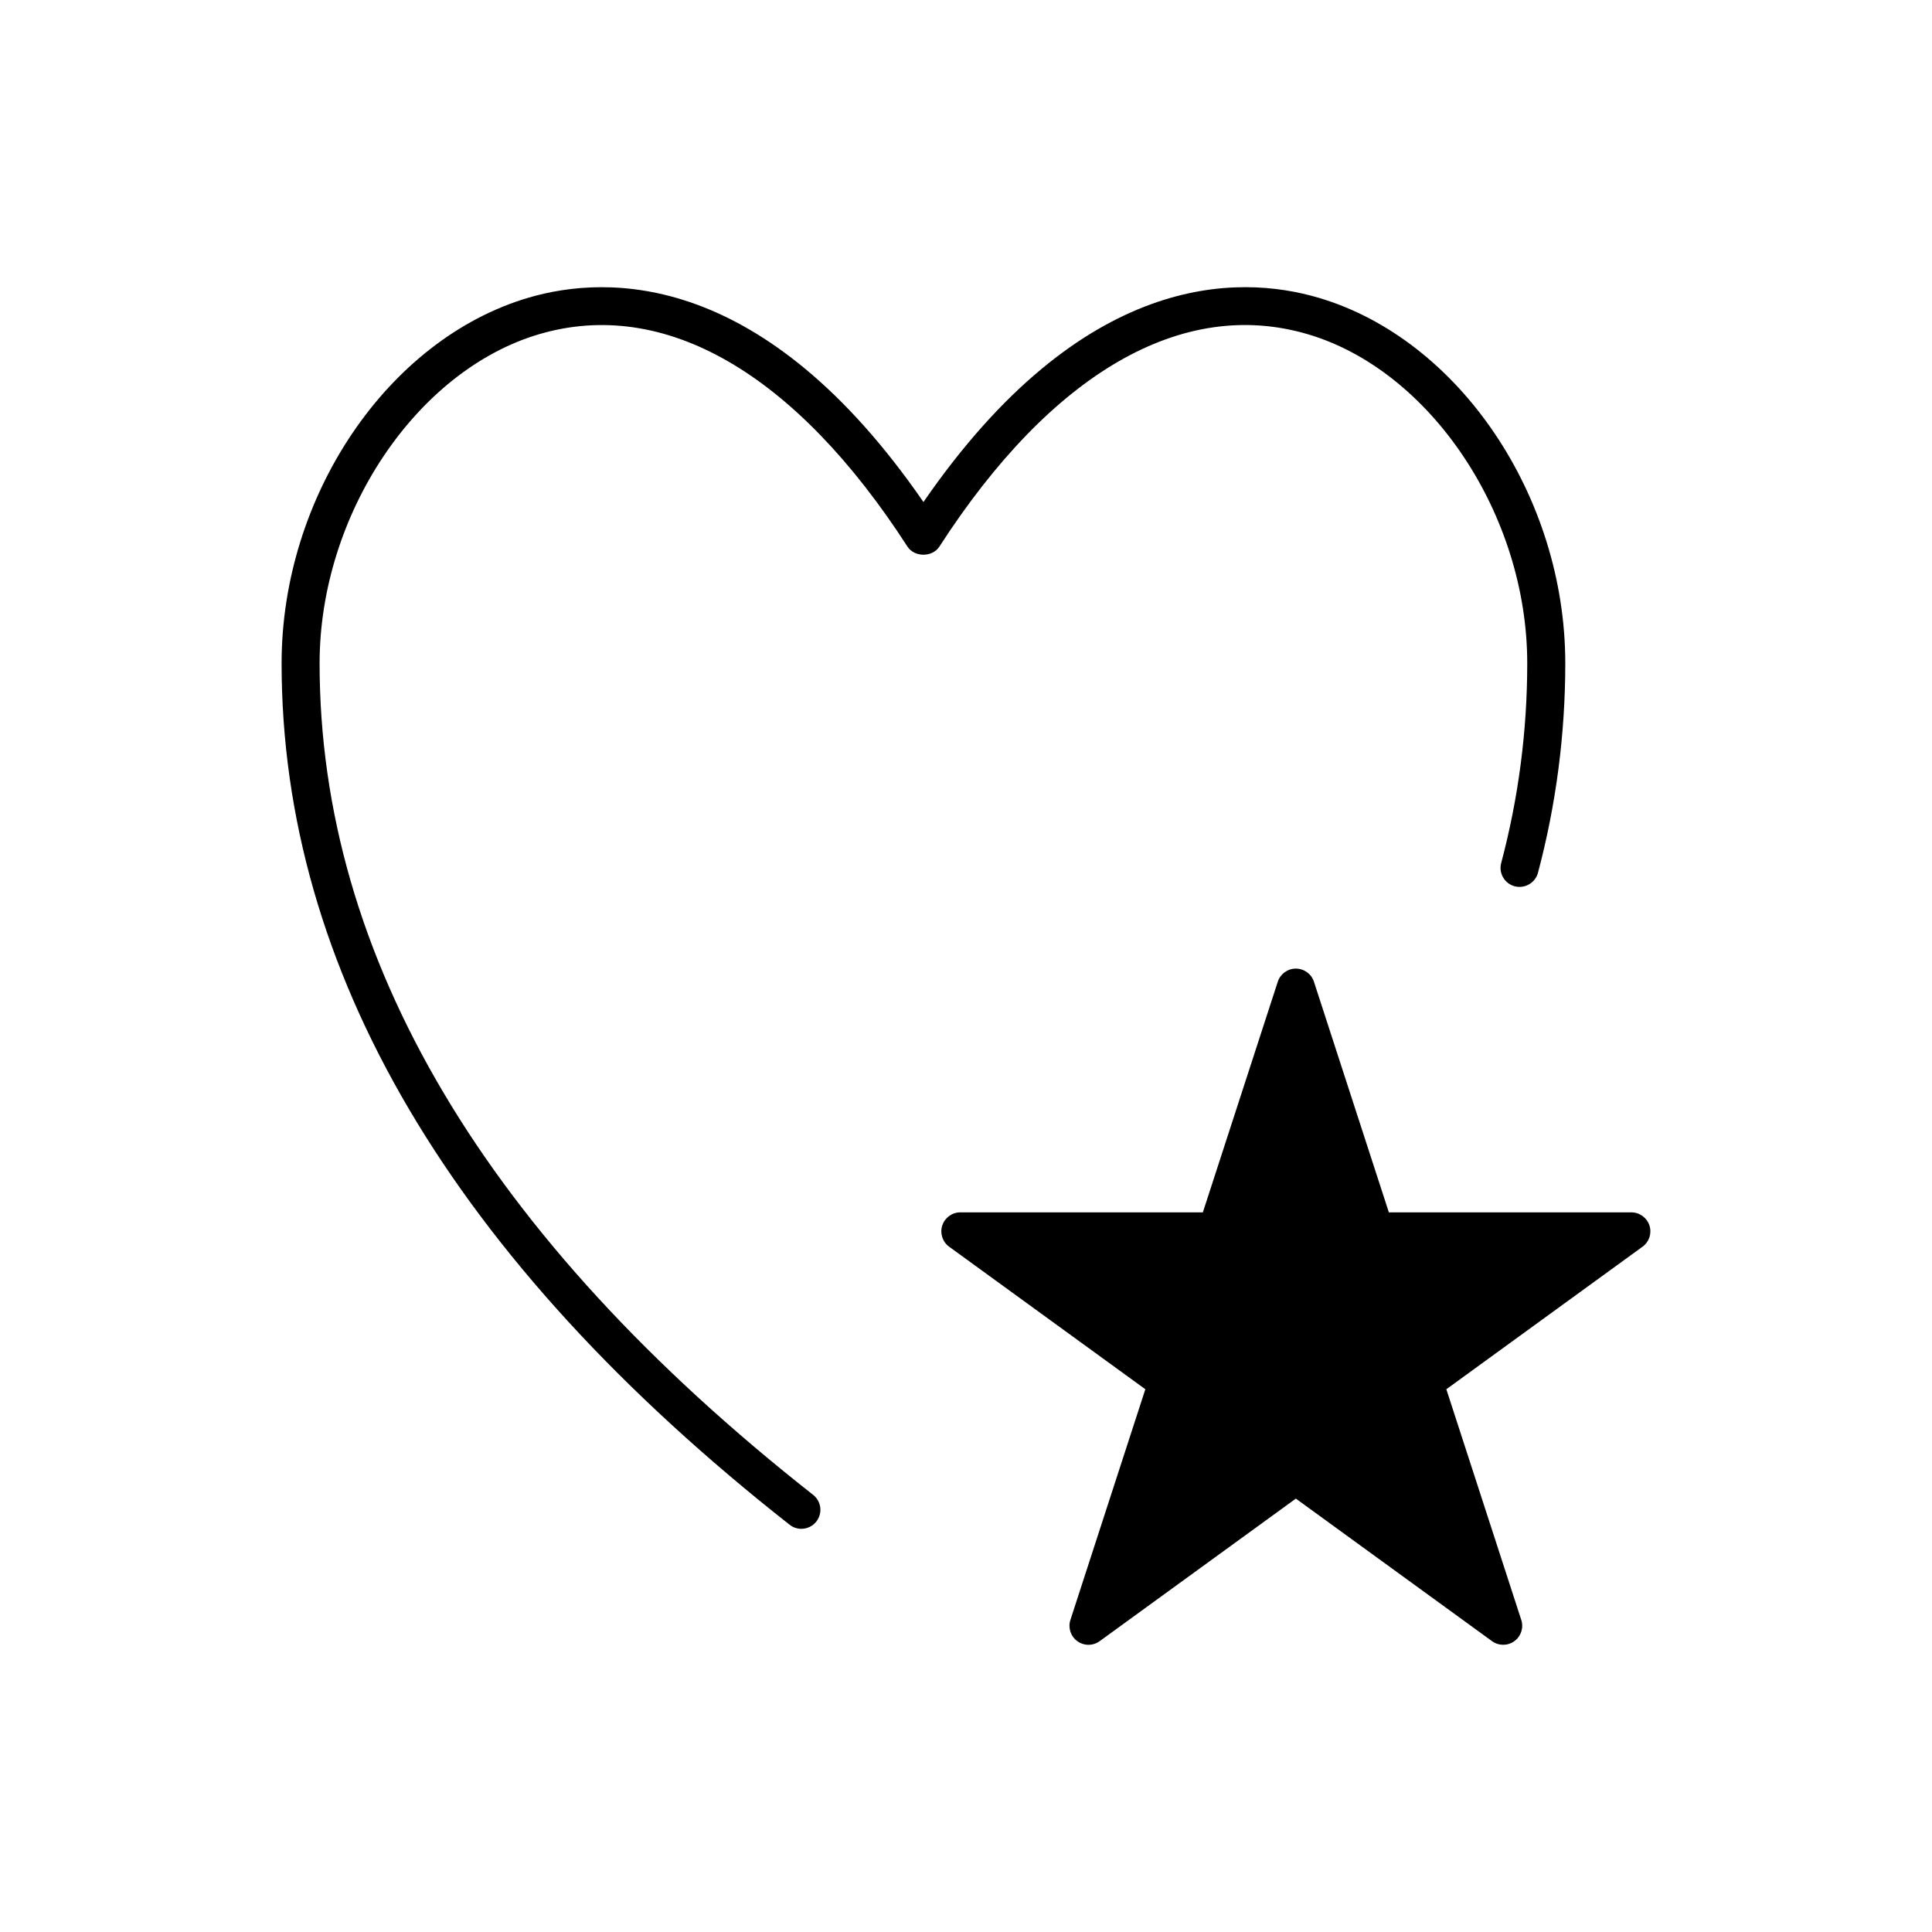
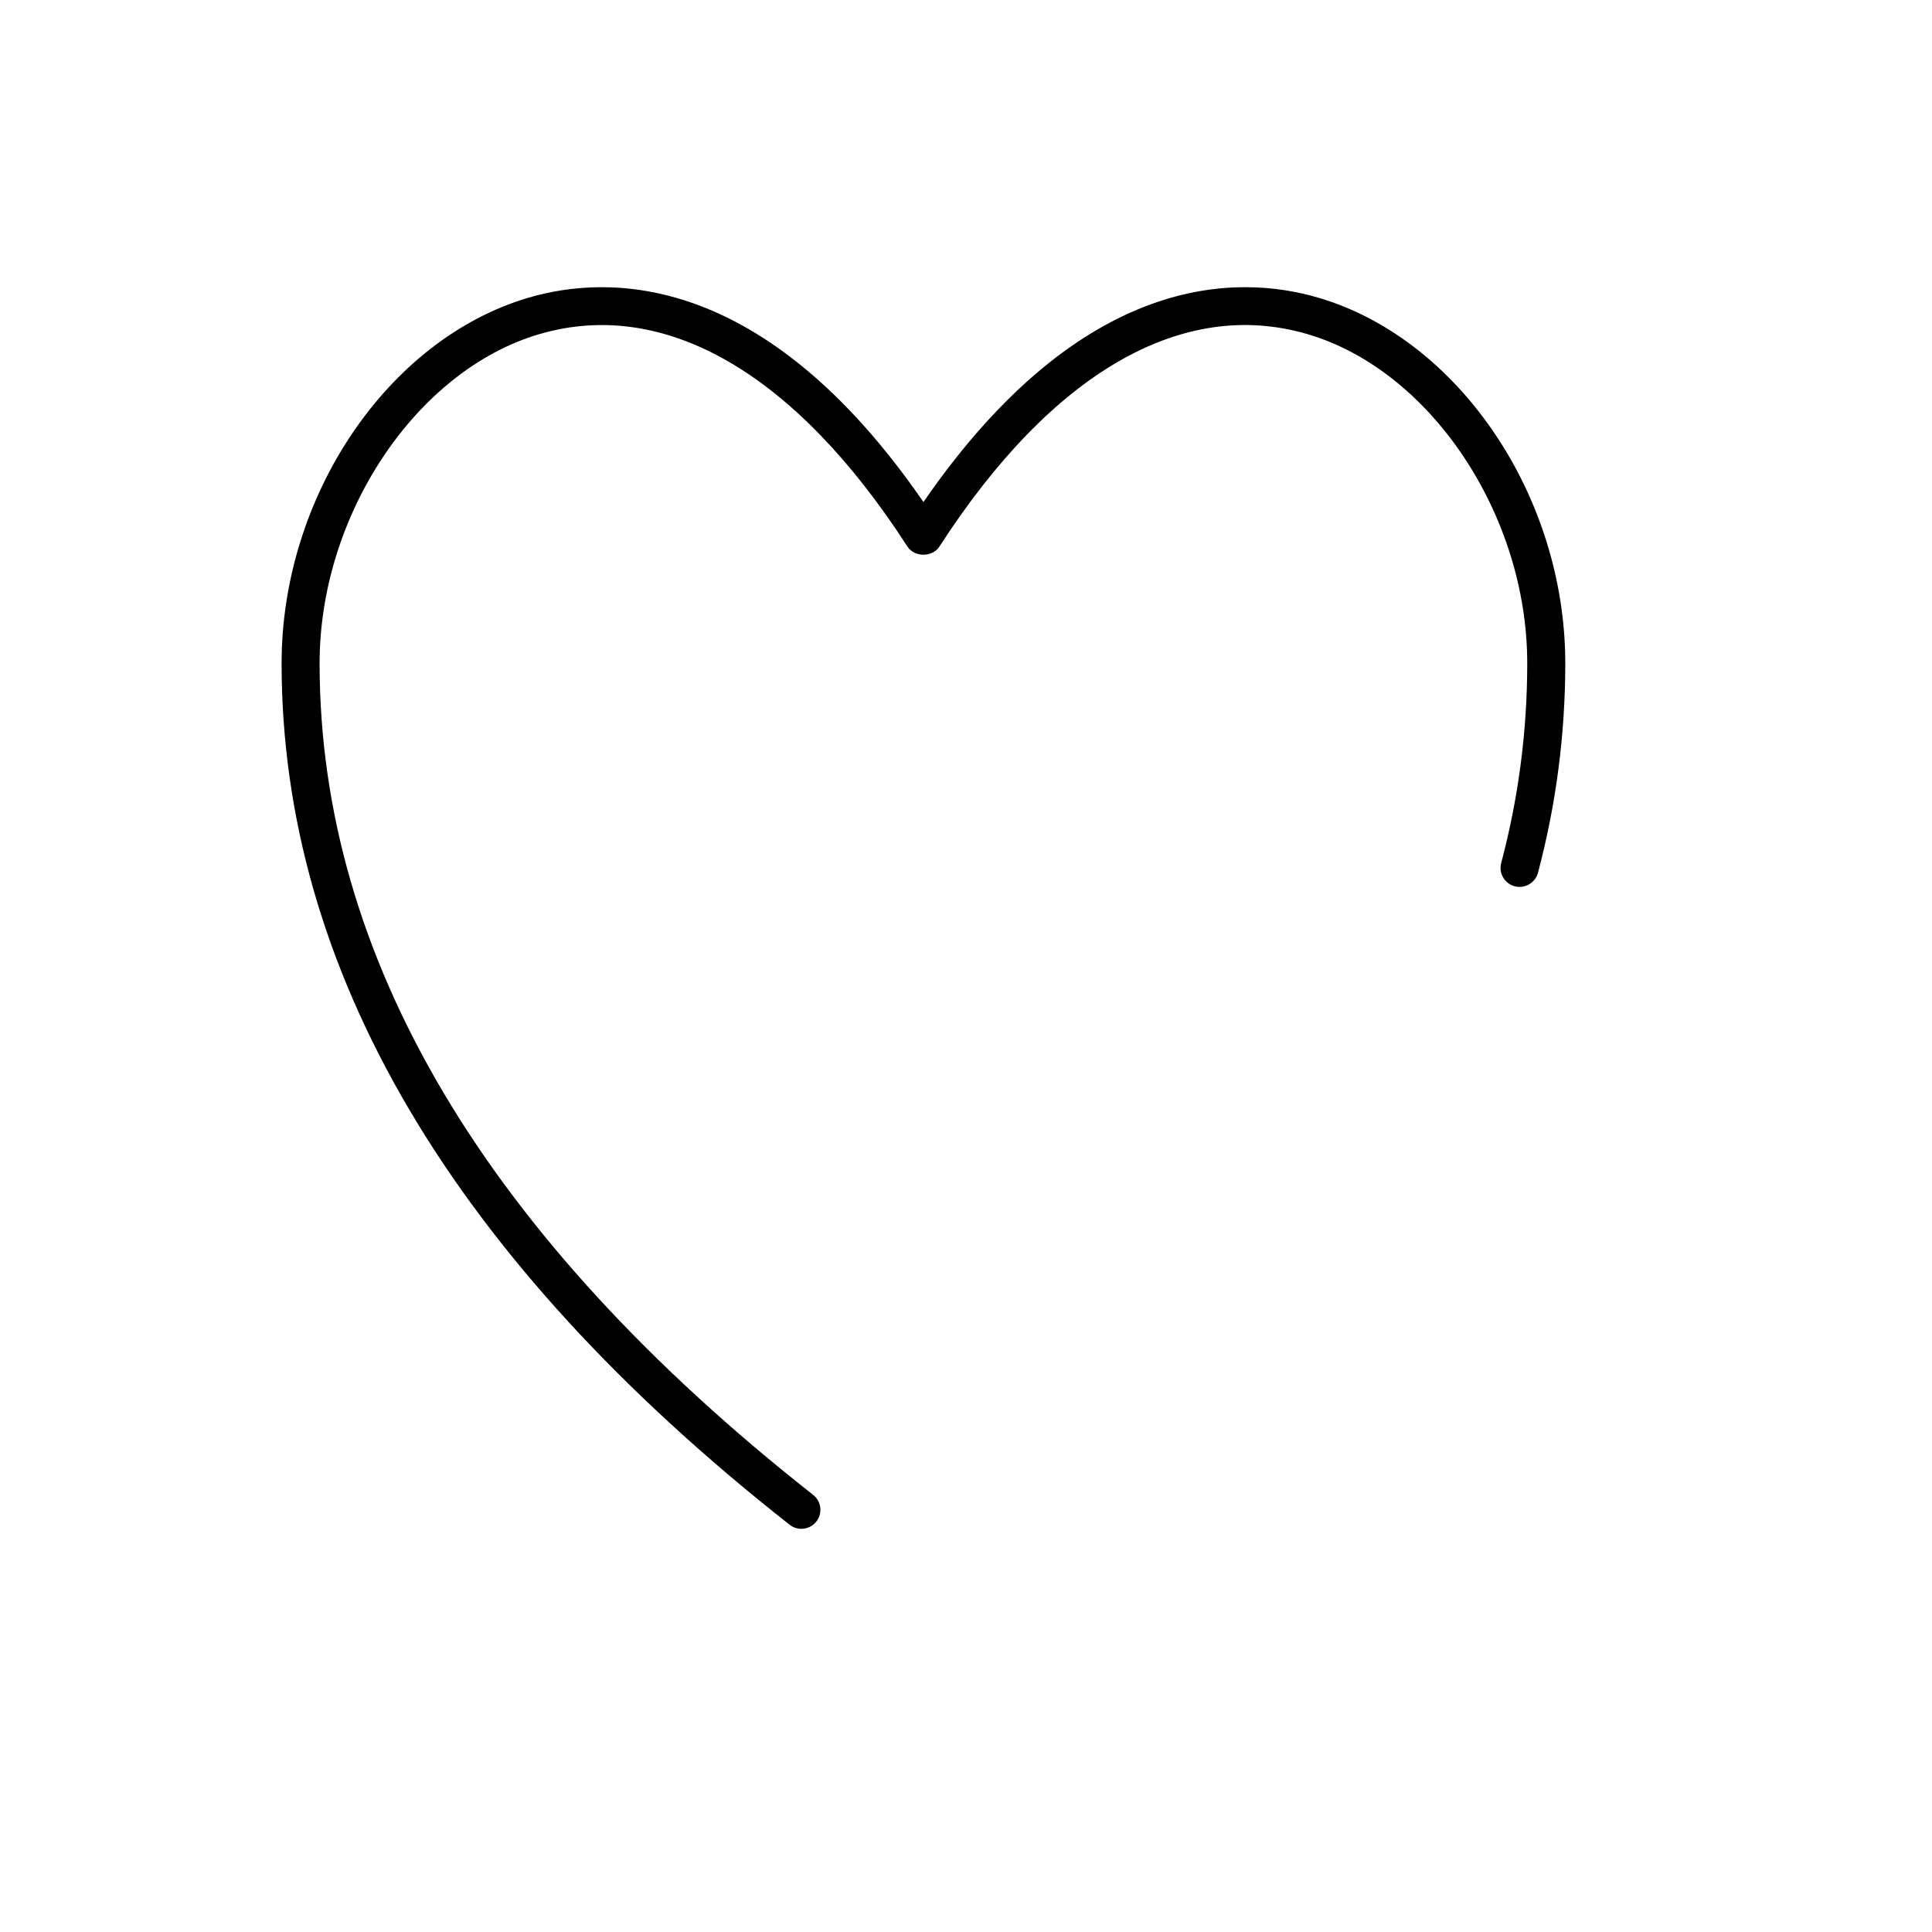
<svg xmlns="http://www.w3.org/2000/svg" fill="#000000" width="800px" height="800px" version="1.1" viewBox="144 144 512 512">
  <g>
    <path d="m490.57 232.57c32.617 9.617 58.164 47.922 58.164 87.203 0 17.922-2.324 35.73-6.902 52.934-0.715 2.691 0.887 5.453 3.578 6.168 2.644 0.699 5.445-0.883 6.168-3.57 4.801-18.051 7.238-36.738 7.238-55.531 0-44.234-28.113-85.879-65.391-96.867-21.207-6.262-62.445-7.148-104.7 54.133-42.258-61.281-83.488-60.379-104.71-54.137-37.277 10.992-65.387 52.637-65.387 96.871 0 81.215 45.297 158.03 134.63 228.3 0.922 0.727 2.019 1.078 3.113 1.078 1.492 0 2.969-0.66 3.965-1.926 1.719-2.188 1.34-5.356-0.848-7.074-86.785-68.27-130.79-142.42-130.79-220.38 0-39.281 25.547-77.586 58.164-87.203 33.164-9.777 67.852 10.195 97.625 56.281 1.855 2.871 6.609 2.871 8.465 0 29.754-46.074 64.414-66.082 97.617-56.281z" />
-     <path d="m581.12 468.77c-0.676-2.074-2.609-3.481-4.793-3.481h-64.262l-19.855-61.117c-0.676-2.074-2.609-3.481-4.793-3.481-2.188 0-4.117 1.406-4.793 3.481l-19.855 61.113h-64.266c-2.18 0-4.117 1.406-4.793 3.481-0.676 2.07 0.066 4.348 1.828 5.629l51.988 37.77-19.855 61.129c-0.676 2.074 0.066 4.348 1.828 5.629 1.773 1.289 4.16 1.289 5.926 0l51.988-37.777 51.988 37.777c0.887 0.645 1.926 0.961 2.961 0.961 1.039 0 2.074-0.316 2.961-0.961 1.77-1.281 2.504-3.551 1.828-5.629l-19.855-61.129 51.984-37.77c1.773-1.277 2.512-3.555 1.84-5.625z" />
  </g>
</svg>